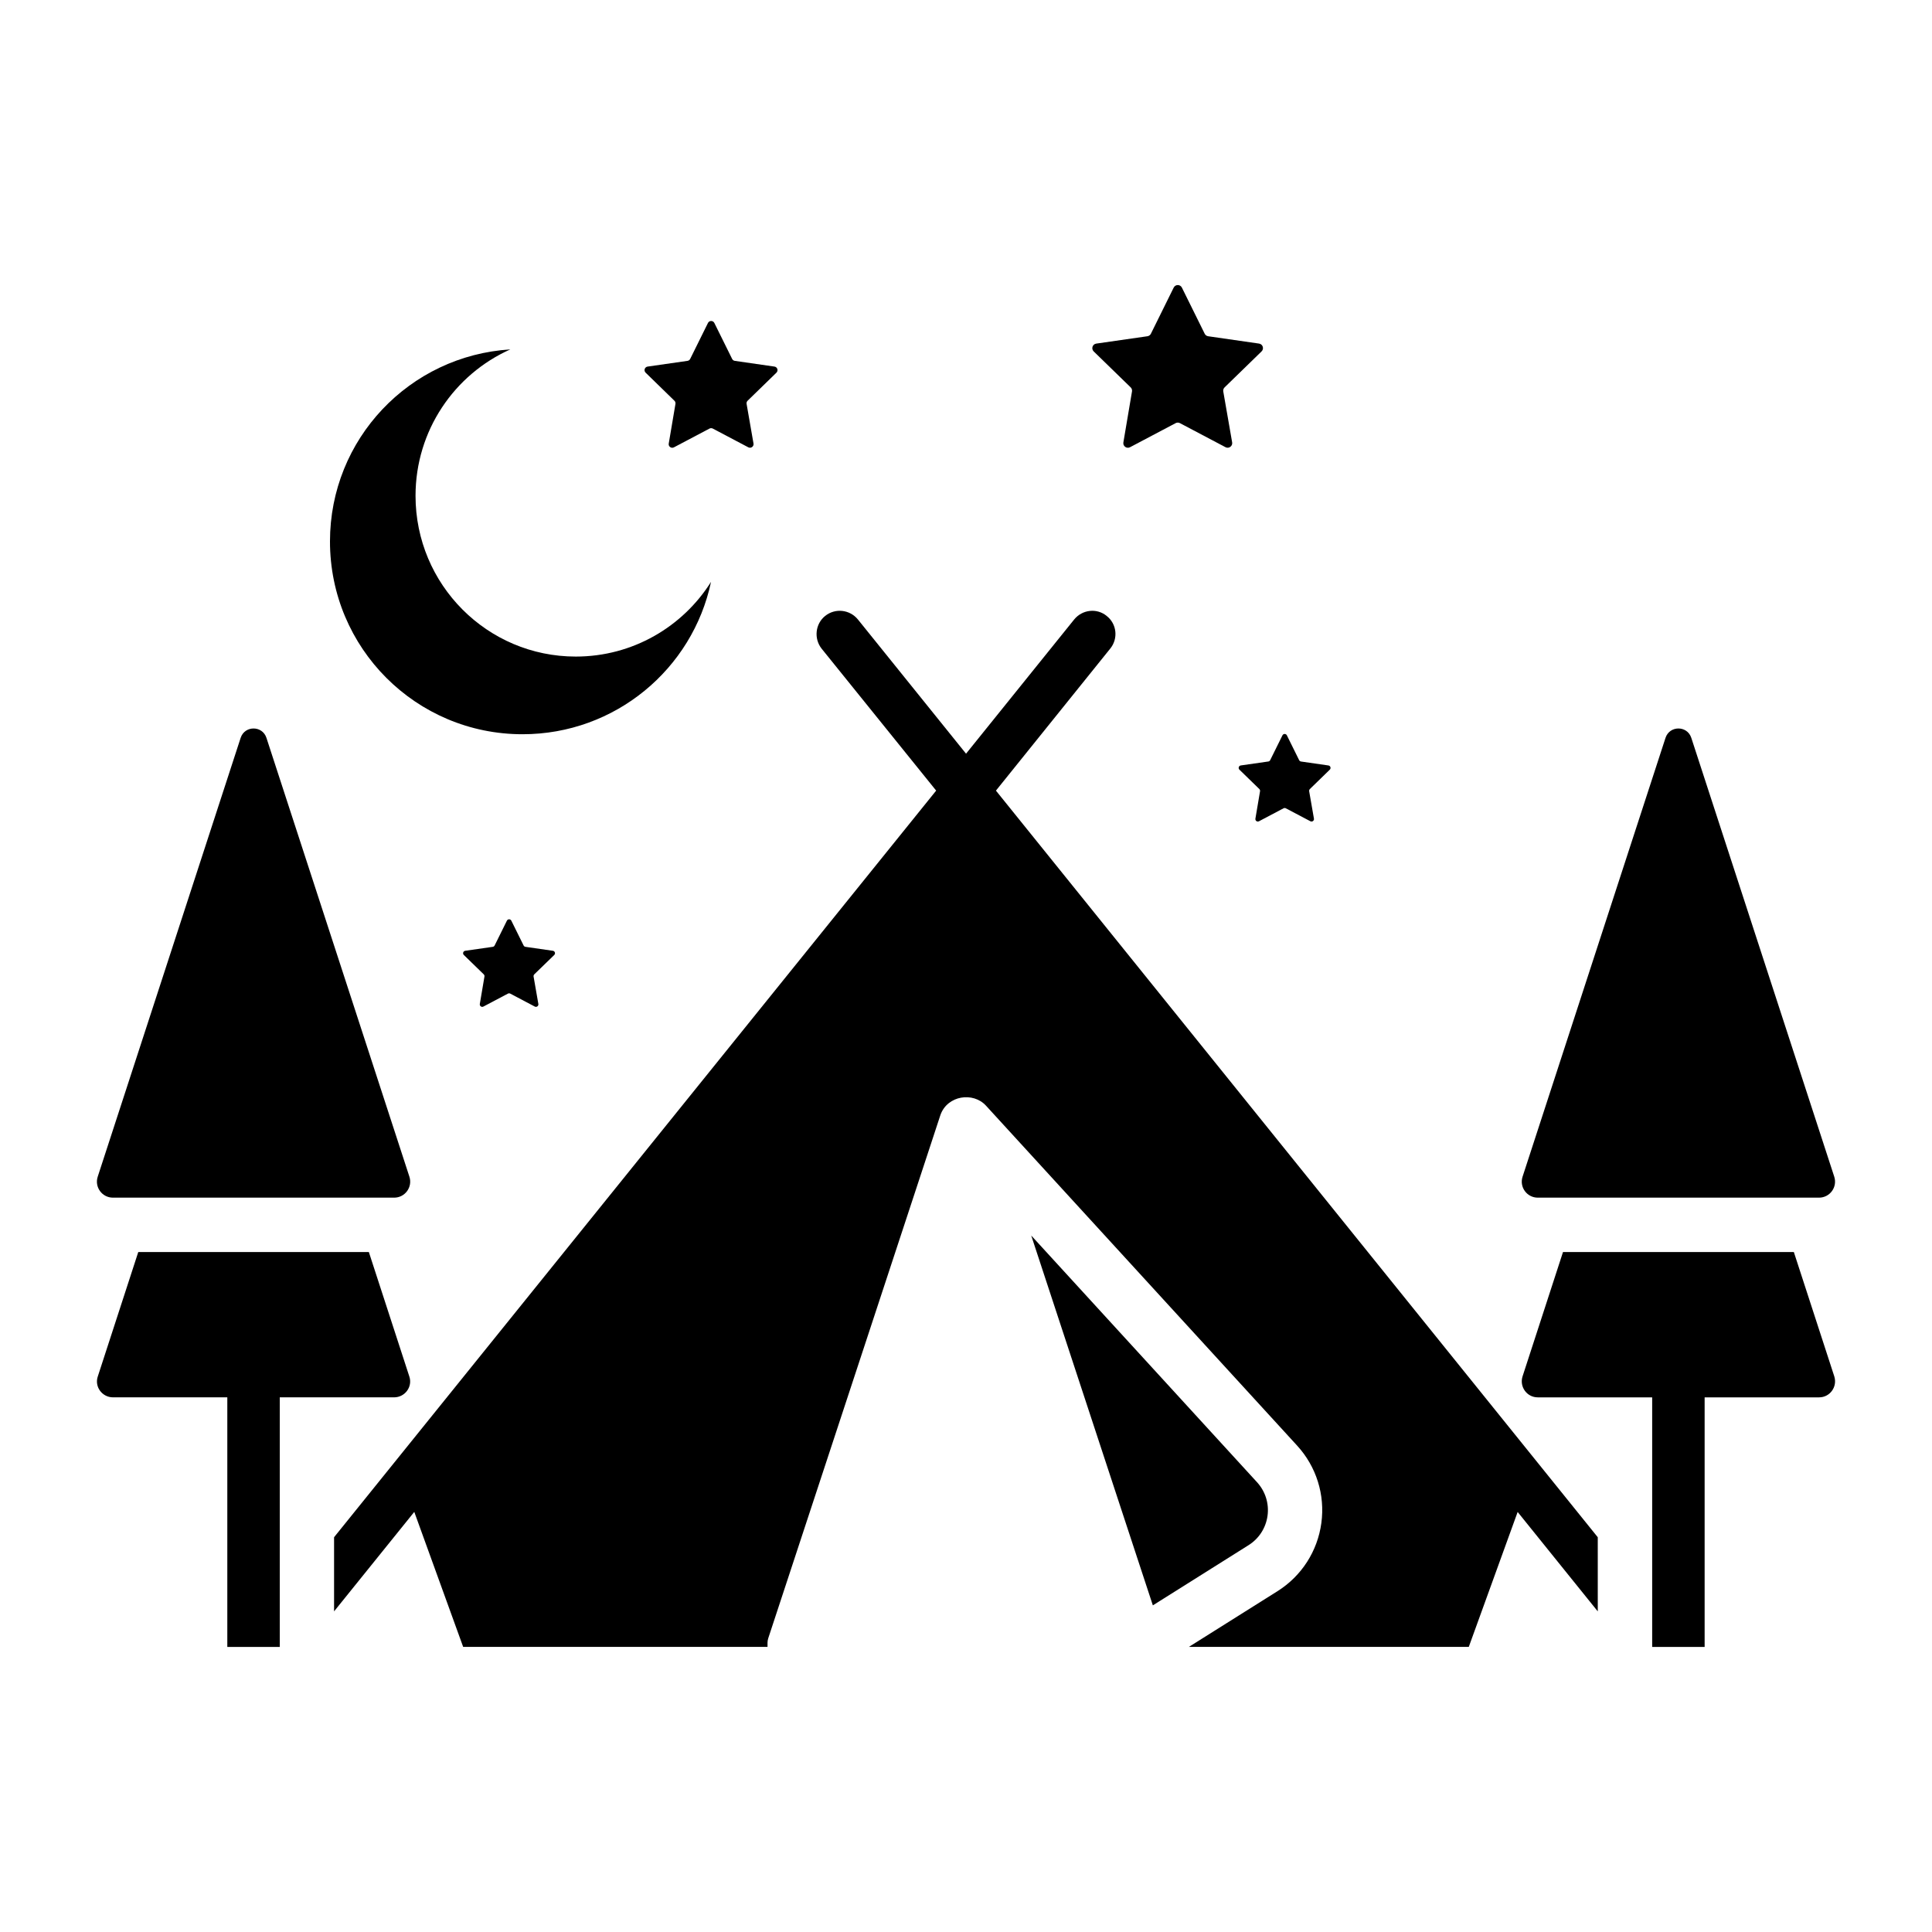
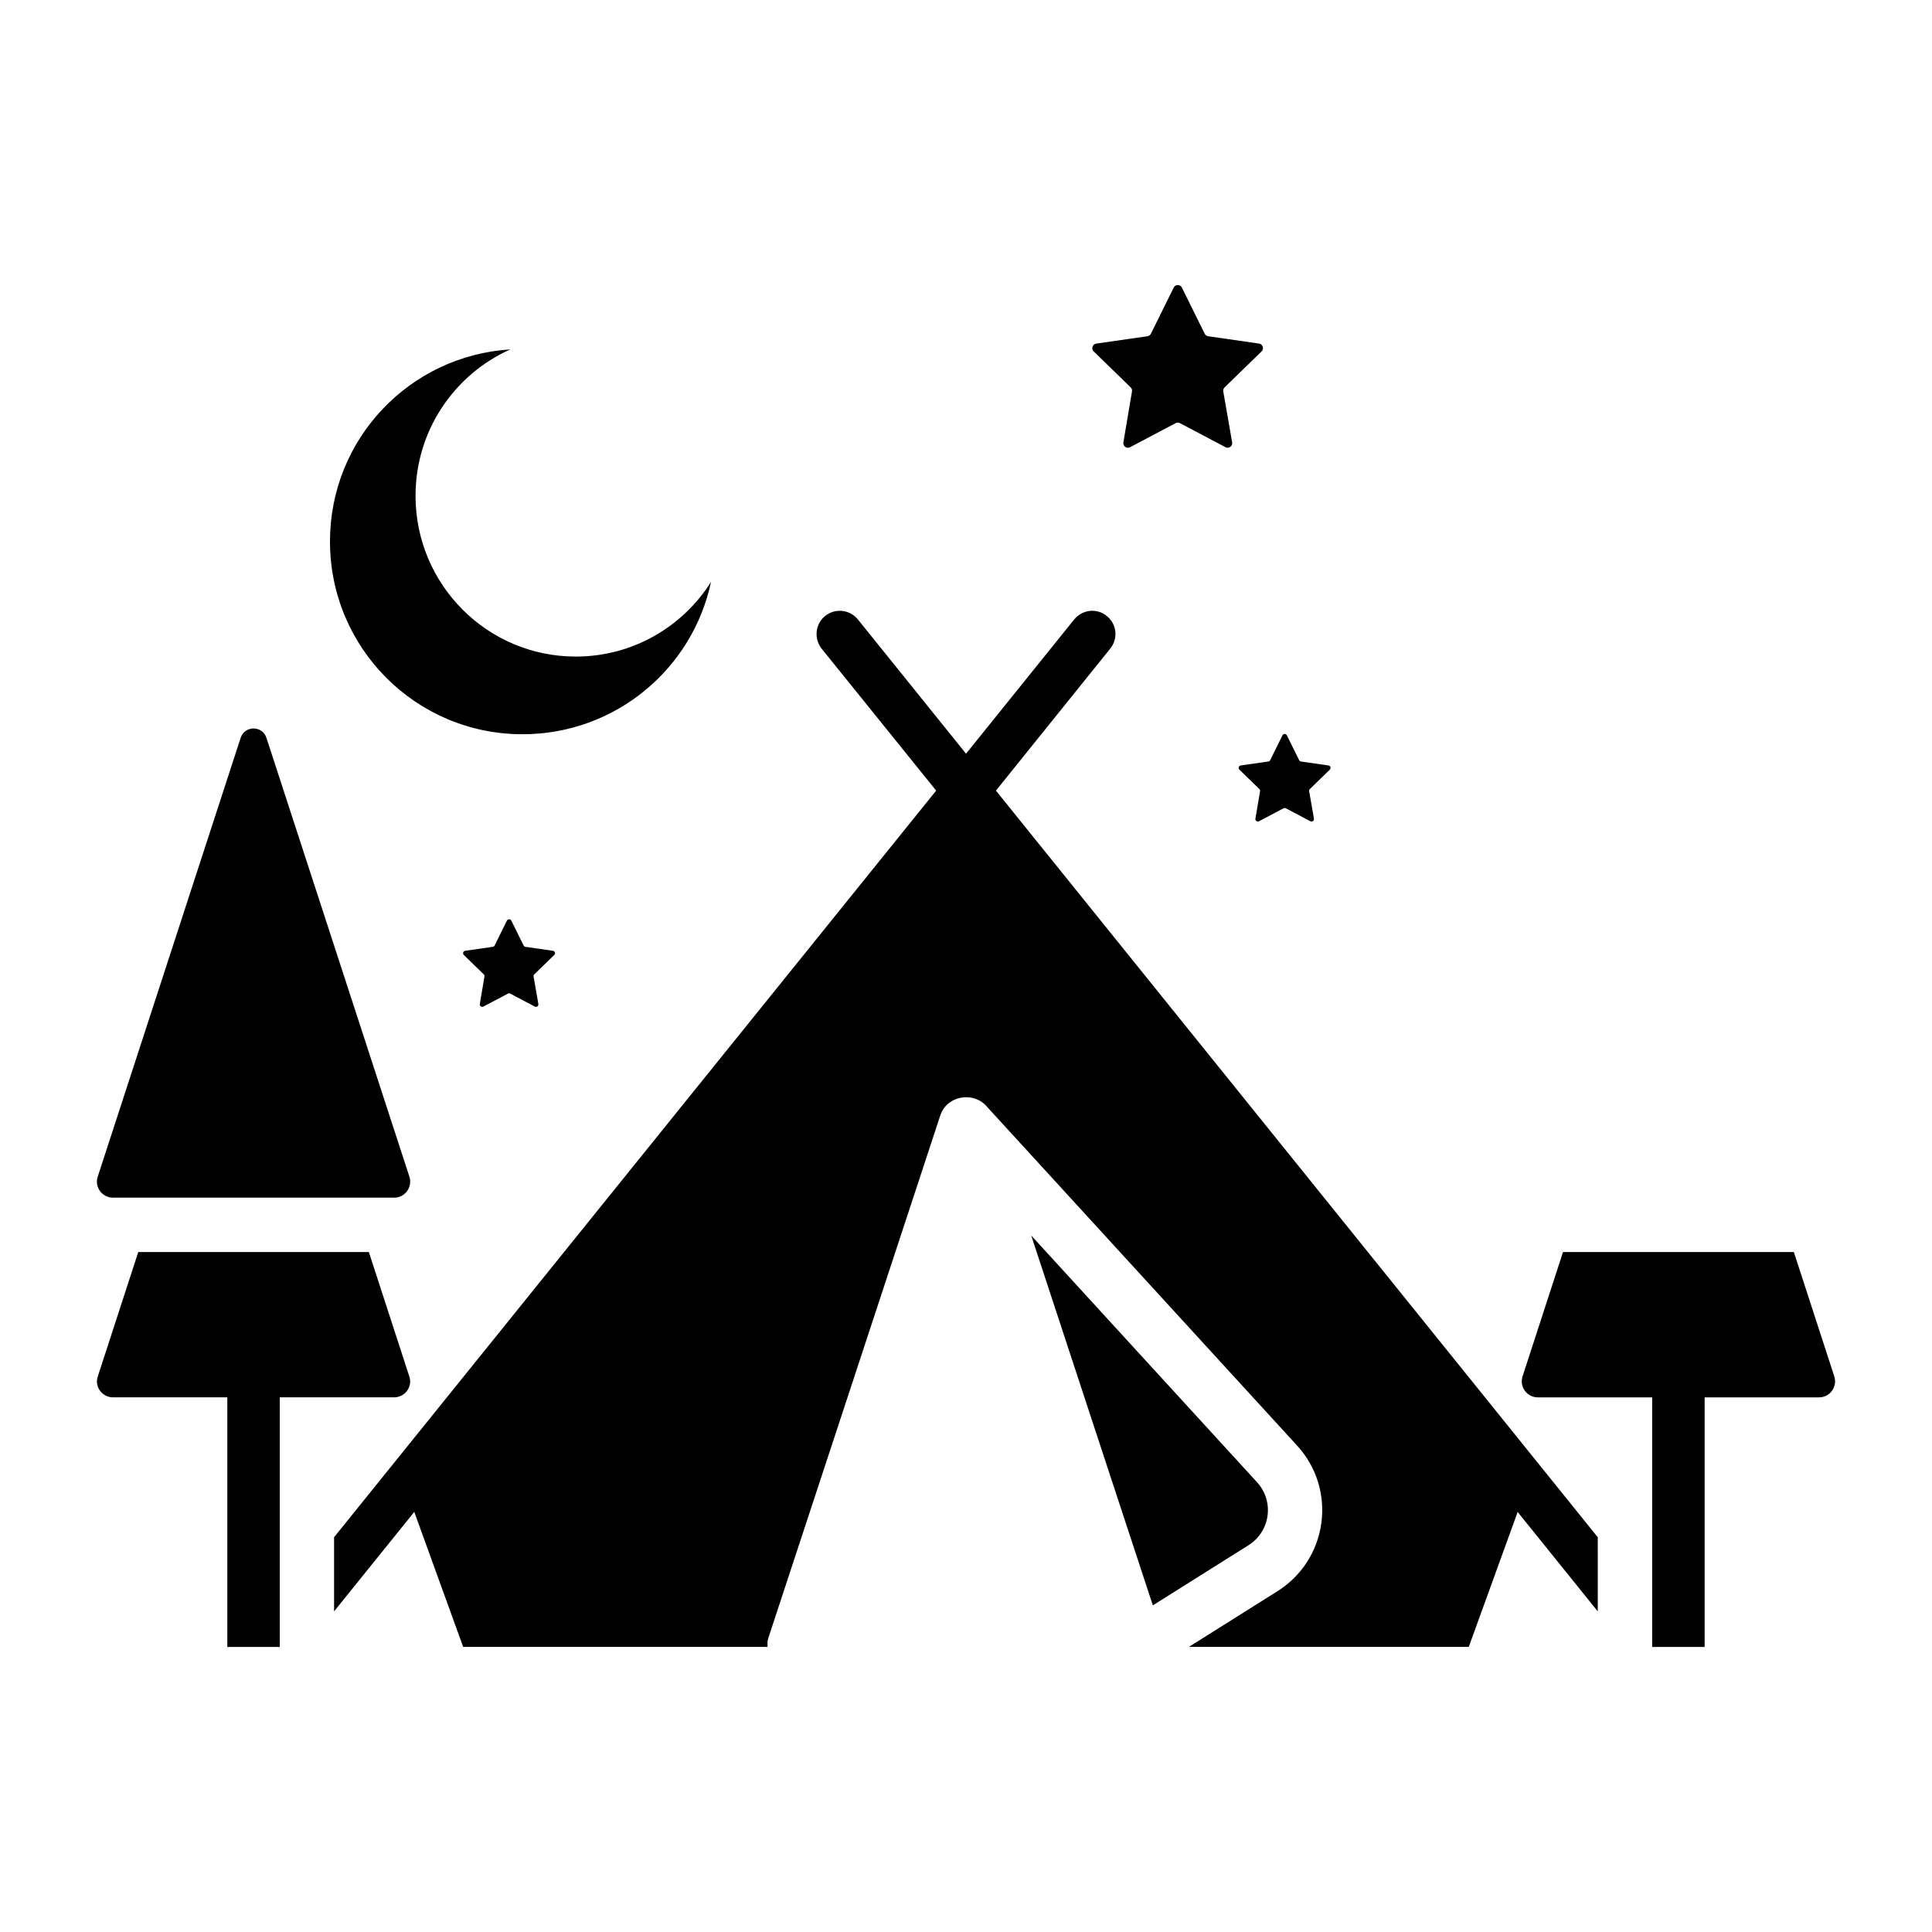
<svg xmlns="http://www.w3.org/2000/svg" fill="#000000" width="800px" height="800px" version="1.1" viewBox="144 144 512 512">
  <g>
    <path d="m479.91 545.68c0.438-3.231-0.578-6.461-2.777-8.867l-59.848-65.387 22.297 67.809 9.934 30.203 25.359-15.949c2.766-1.73 4.594-4.578 5.035-7.809z" />
    <path d="m630.11 508.77-10.723-32.965h-61.176l-10.723 32.965c-0.863 2.734 1.152 5.543 4.031 5.543h30.324v66.141h13.902v-66.141h30.336c2.879 0 4.891-2.809 4.027-5.543z" />
-     <path d="m551.53 461.39h74.531c2.883 0 4.926-2.812 4.035-5.555l-37.883-116.3c-1.078-3.305-5.754-3.305-6.832 0l-37.883 116.3c-0.895 2.742 1.148 5.555 4.031 5.555z" />
    <path d="m248.44 514.31c2.879 0 4.965-2.805 4.031-5.543l-10.723-32.965h-61.105l-10.723 32.965c-0.938 2.734 1.152 5.543 4.031 5.543h30.289v66.141h13.902v-66.141z" />
    <path d="m173.93 461.39h74.531c2.883 0 4.926-2.812 4.035-5.555l-37.887-116.3c-1.078-3.305-5.754-3.305-6.832 0l-37.879 116.3c-0.895 2.742 1.148 5.555 4.031 5.555z" />
    <path d="m438.23 315.88c2.16-2.664 1.727-6.551-0.938-8.637-2.59-2.16-6.477-1.727-8.637 0.938l-28.645 35.555-28.645-35.555c-2.16-2.664-6.047-3.094-8.707-0.938-2.59 2.086-3.023 5.973-0.938 8.637l30.371 37.641-159.56 197.86v19.648l21.254-26.359 12.953 35.766h80.66c0-0.754-0.059-1.516 0.184-2.25 0.238-0.727 45.898-139.44 45.641-138.71 1.859-5.227 8.699-6.164 12.07-2.465l82.453 90.086c5.098 5.562 7.438 13.043 6.426 20.516-1.012 7.473-5.25 14.059-11.633 18.07l-23.461 14.754h74.164l12.949-35.75 21.234 26.348-0.004-19.652-159.49-197.86z" />
    <path d="m282.48 338.58c24.543 0 45.055-17.273 49.949-40.375-7.484 11.875-20.727 19.793-35.844 19.793-23.465 0-42.465-19.074-42.465-42.609 0-17.273 10.293-32.172 25.117-38.793-26.703 1.656-47.789 23.75-47.789 50.887 0.004 28.285 22.816 51.098 51.031 51.098z" />
-     <path d="m322.73 250.2c0.223 0.215 0.324 0.527 0.273 0.836l-1.781 10.523c-0.133 0.773 0.68 1.359 1.375 0.992l9.422-4.973c0.277-0.145 0.605-0.145 0.883 0l9.41 4.965c0.695 0.367 1.508-0.227 1.375-1l-1.832-10.512c-0.055-0.309 0.047-0.621 0.273-0.84l7.637-7.43c0.562-0.547 0.254-1.5-0.523-1.613l-10.508-1.516c-0.309-0.043-0.574-0.238-0.711-0.516l-4.711-9.523c-0.348-0.703-1.348-0.703-1.695 0l-4.711 9.523c-0.137 0.281-0.406 0.473-0.715 0.516l-10.57 1.516c-0.777 0.113-1.086 1.066-0.523 1.613z" />
    <path d="m290.88 397.08c0.391-0.379 0.176-1.039-0.363-1.113l-7.262-1.047c-0.215-0.031-0.398-0.164-0.492-0.355l-3.254-6.578c-0.238-0.484-0.934-0.484-1.172 0l-3.254 6.578c-0.094 0.191-0.281 0.328-0.492 0.355l-7.305 1.047c-0.539 0.078-0.75 0.738-0.363 1.113l5.277 5.133c0.152 0.148 0.223 0.367 0.188 0.578l-1.23 7.273c-0.09 0.535 0.469 0.941 0.949 0.688l6.508-3.434c0.191-0.102 0.418-0.102 0.609 0l6.5 3.43c0.48 0.254 1.043-0.156 0.949-0.691l-1.266-7.266c-0.035-0.211 0.035-0.43 0.188-0.582z" />
    <path d="m472.46 347.97 5.277 5.133c0.152 0.148 0.223 0.367 0.188 0.578l-1.23 7.273c-0.09 0.535 0.469 0.941 0.949 0.688l6.508-3.434c0.191-0.102 0.418-0.102 0.609 0l6.5 3.43c0.48 0.254 1.043-0.156 0.949-0.691l-1.266-7.262c-0.035-0.211 0.035-0.43 0.188-0.582l5.277-5.133c0.387-0.379 0.176-1.039-0.363-1.113l-7.262-1.047c-0.215-0.031-0.398-0.164-0.492-0.355l-3.254-6.582c-0.238-0.484-0.934-0.484-1.172 0l-3.254 6.578c-0.094 0.191-0.281 0.328-0.492 0.355l-7.305 1.047c-0.527 0.082-0.742 0.738-0.355 1.117z" />
    <path d="m443.64 246.66c0.285 0.277 0.418 0.68 0.352 1.074l-2.285 13.508c-0.168 0.992 0.875 1.746 1.762 1.277l12.09-6.383c0.355-0.188 0.777-0.188 1.133 0l12.078 6.375c0.891 0.473 1.934-0.289 1.762-1.281l-2.352-13.492c-0.07-0.395 0.062-0.797 0.352-1.078l9.801-9.535c0.723-0.703 0.324-1.926-0.672-2.07l-13.488-1.945c-0.395-0.059-0.738-0.305-0.914-0.664l-6.043-12.223c-0.445-0.902-1.73-0.902-2.176 0l-6.043 12.223c-0.176 0.359-0.52 0.605-0.914 0.664l-13.566 1.949c-0.996 0.145-1.395 1.367-0.676 2.07z" />
  </g>
</svg>